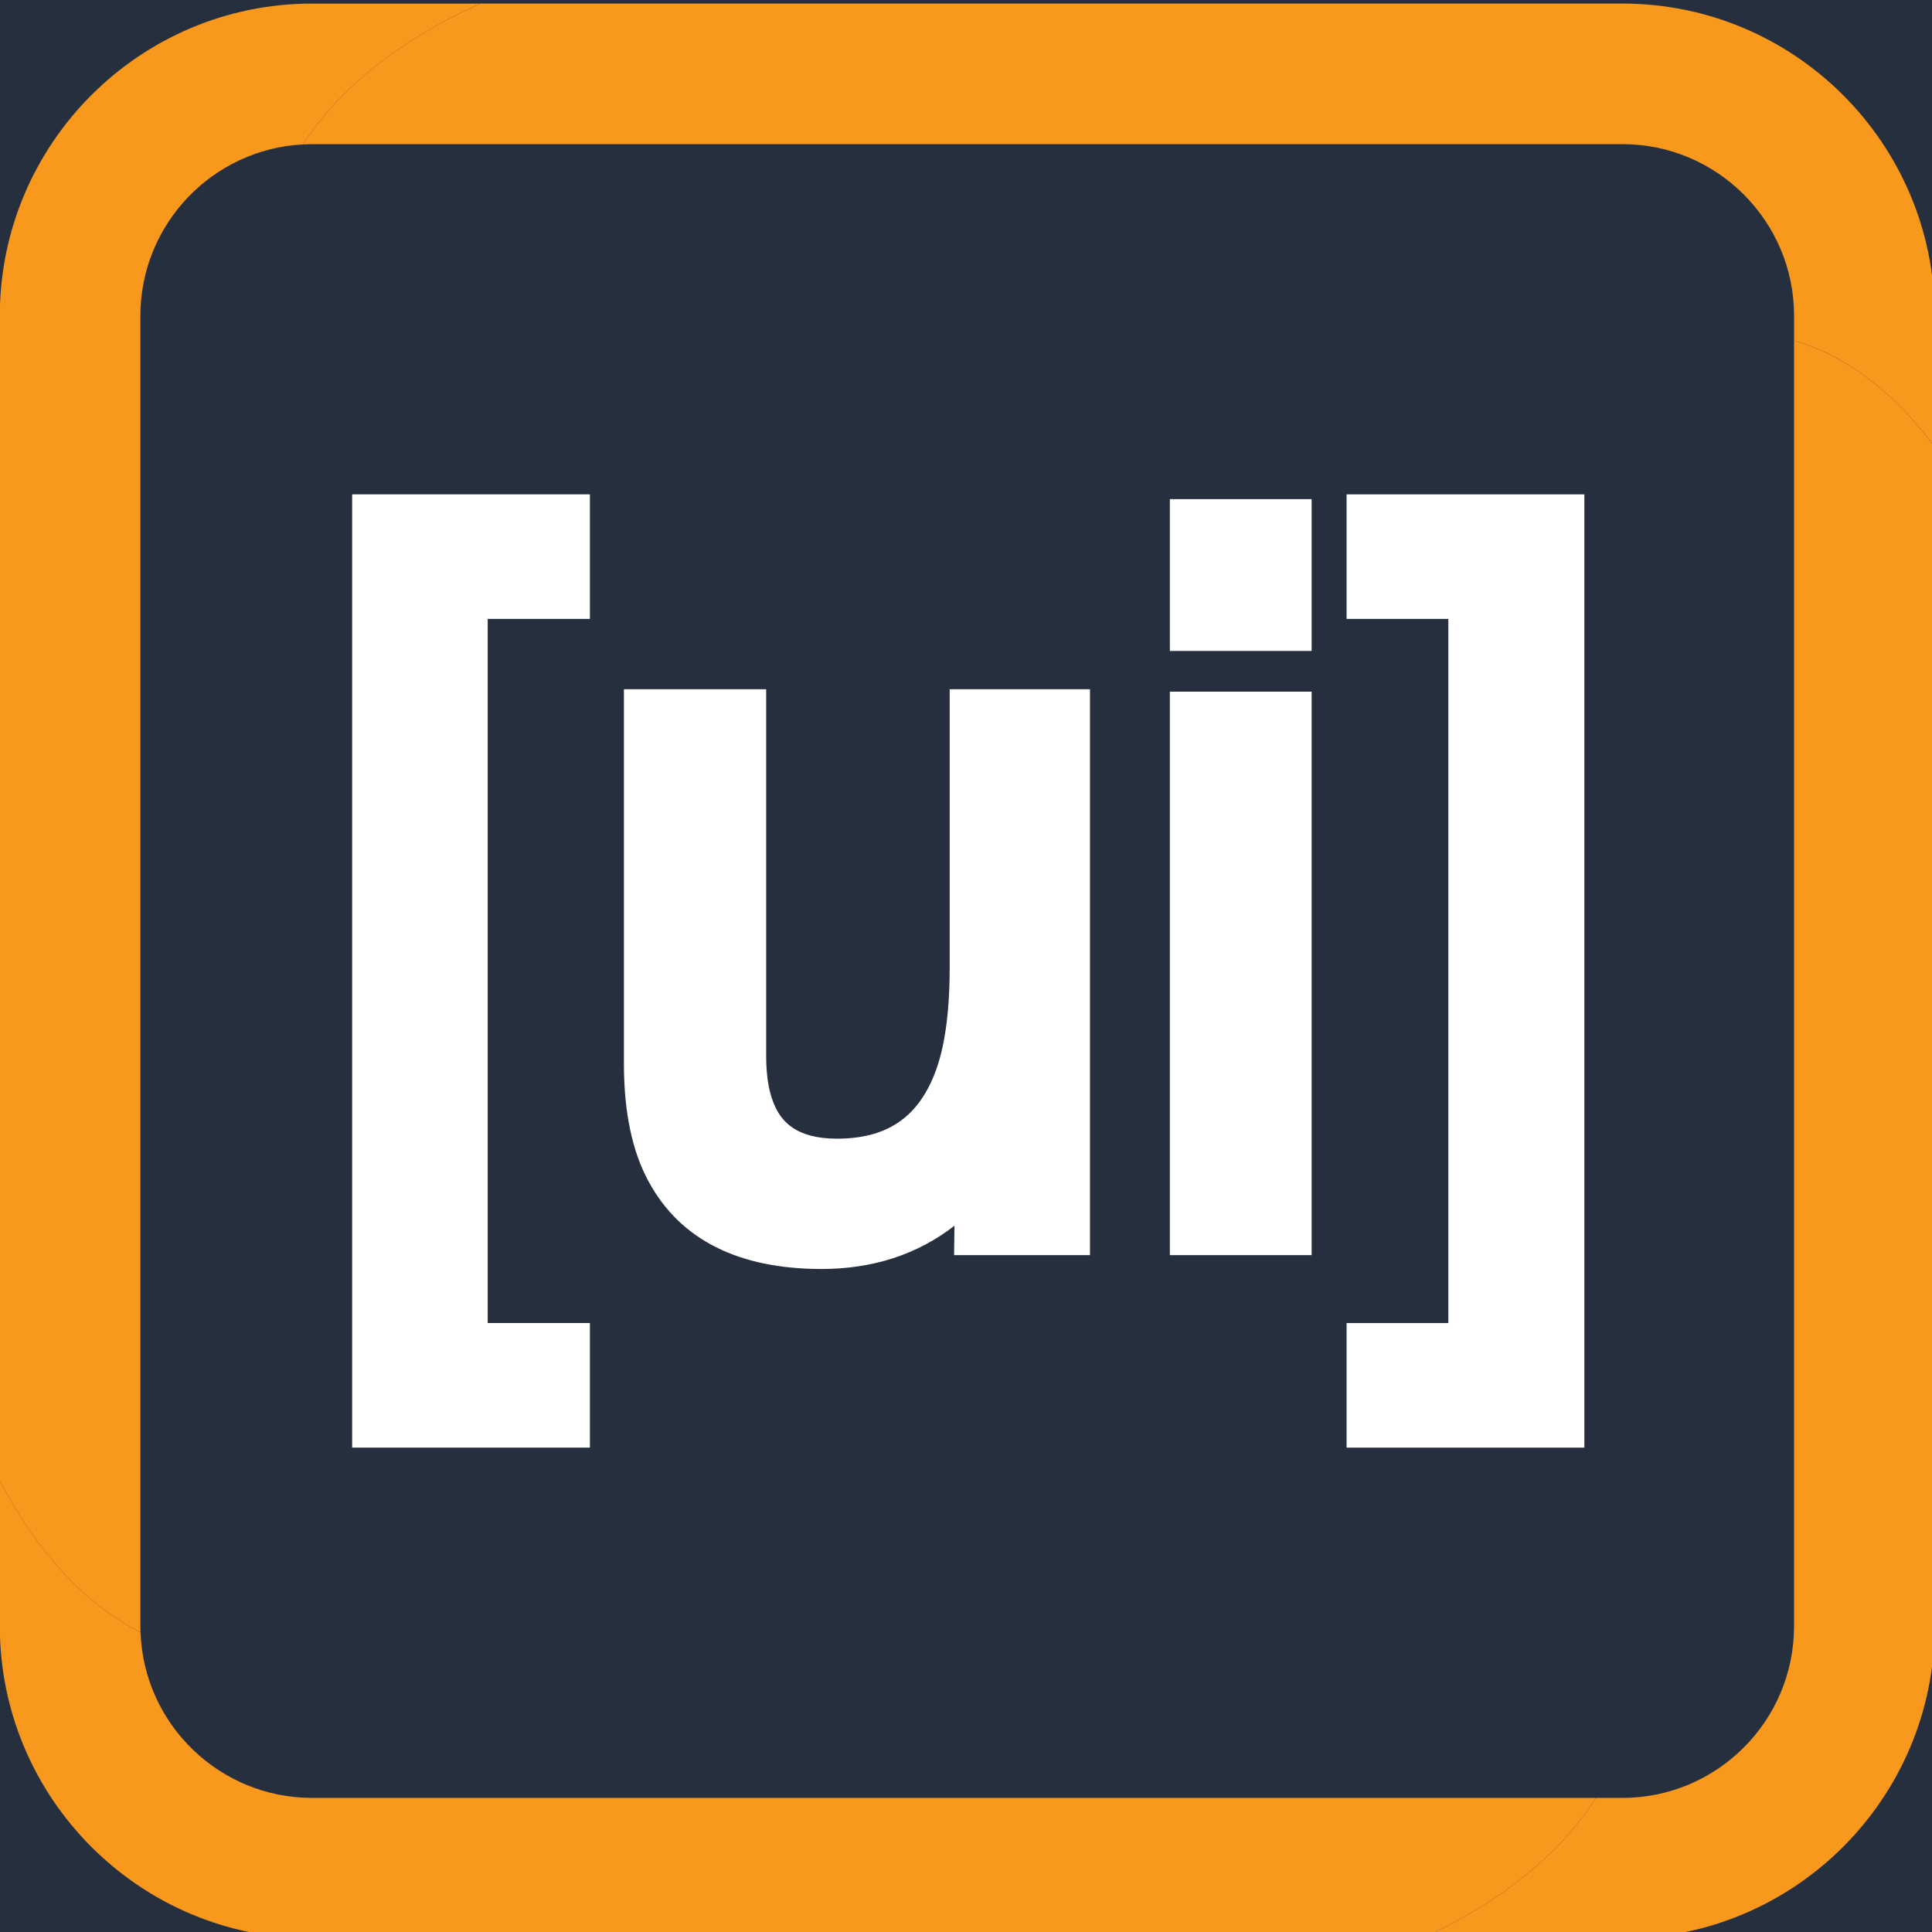
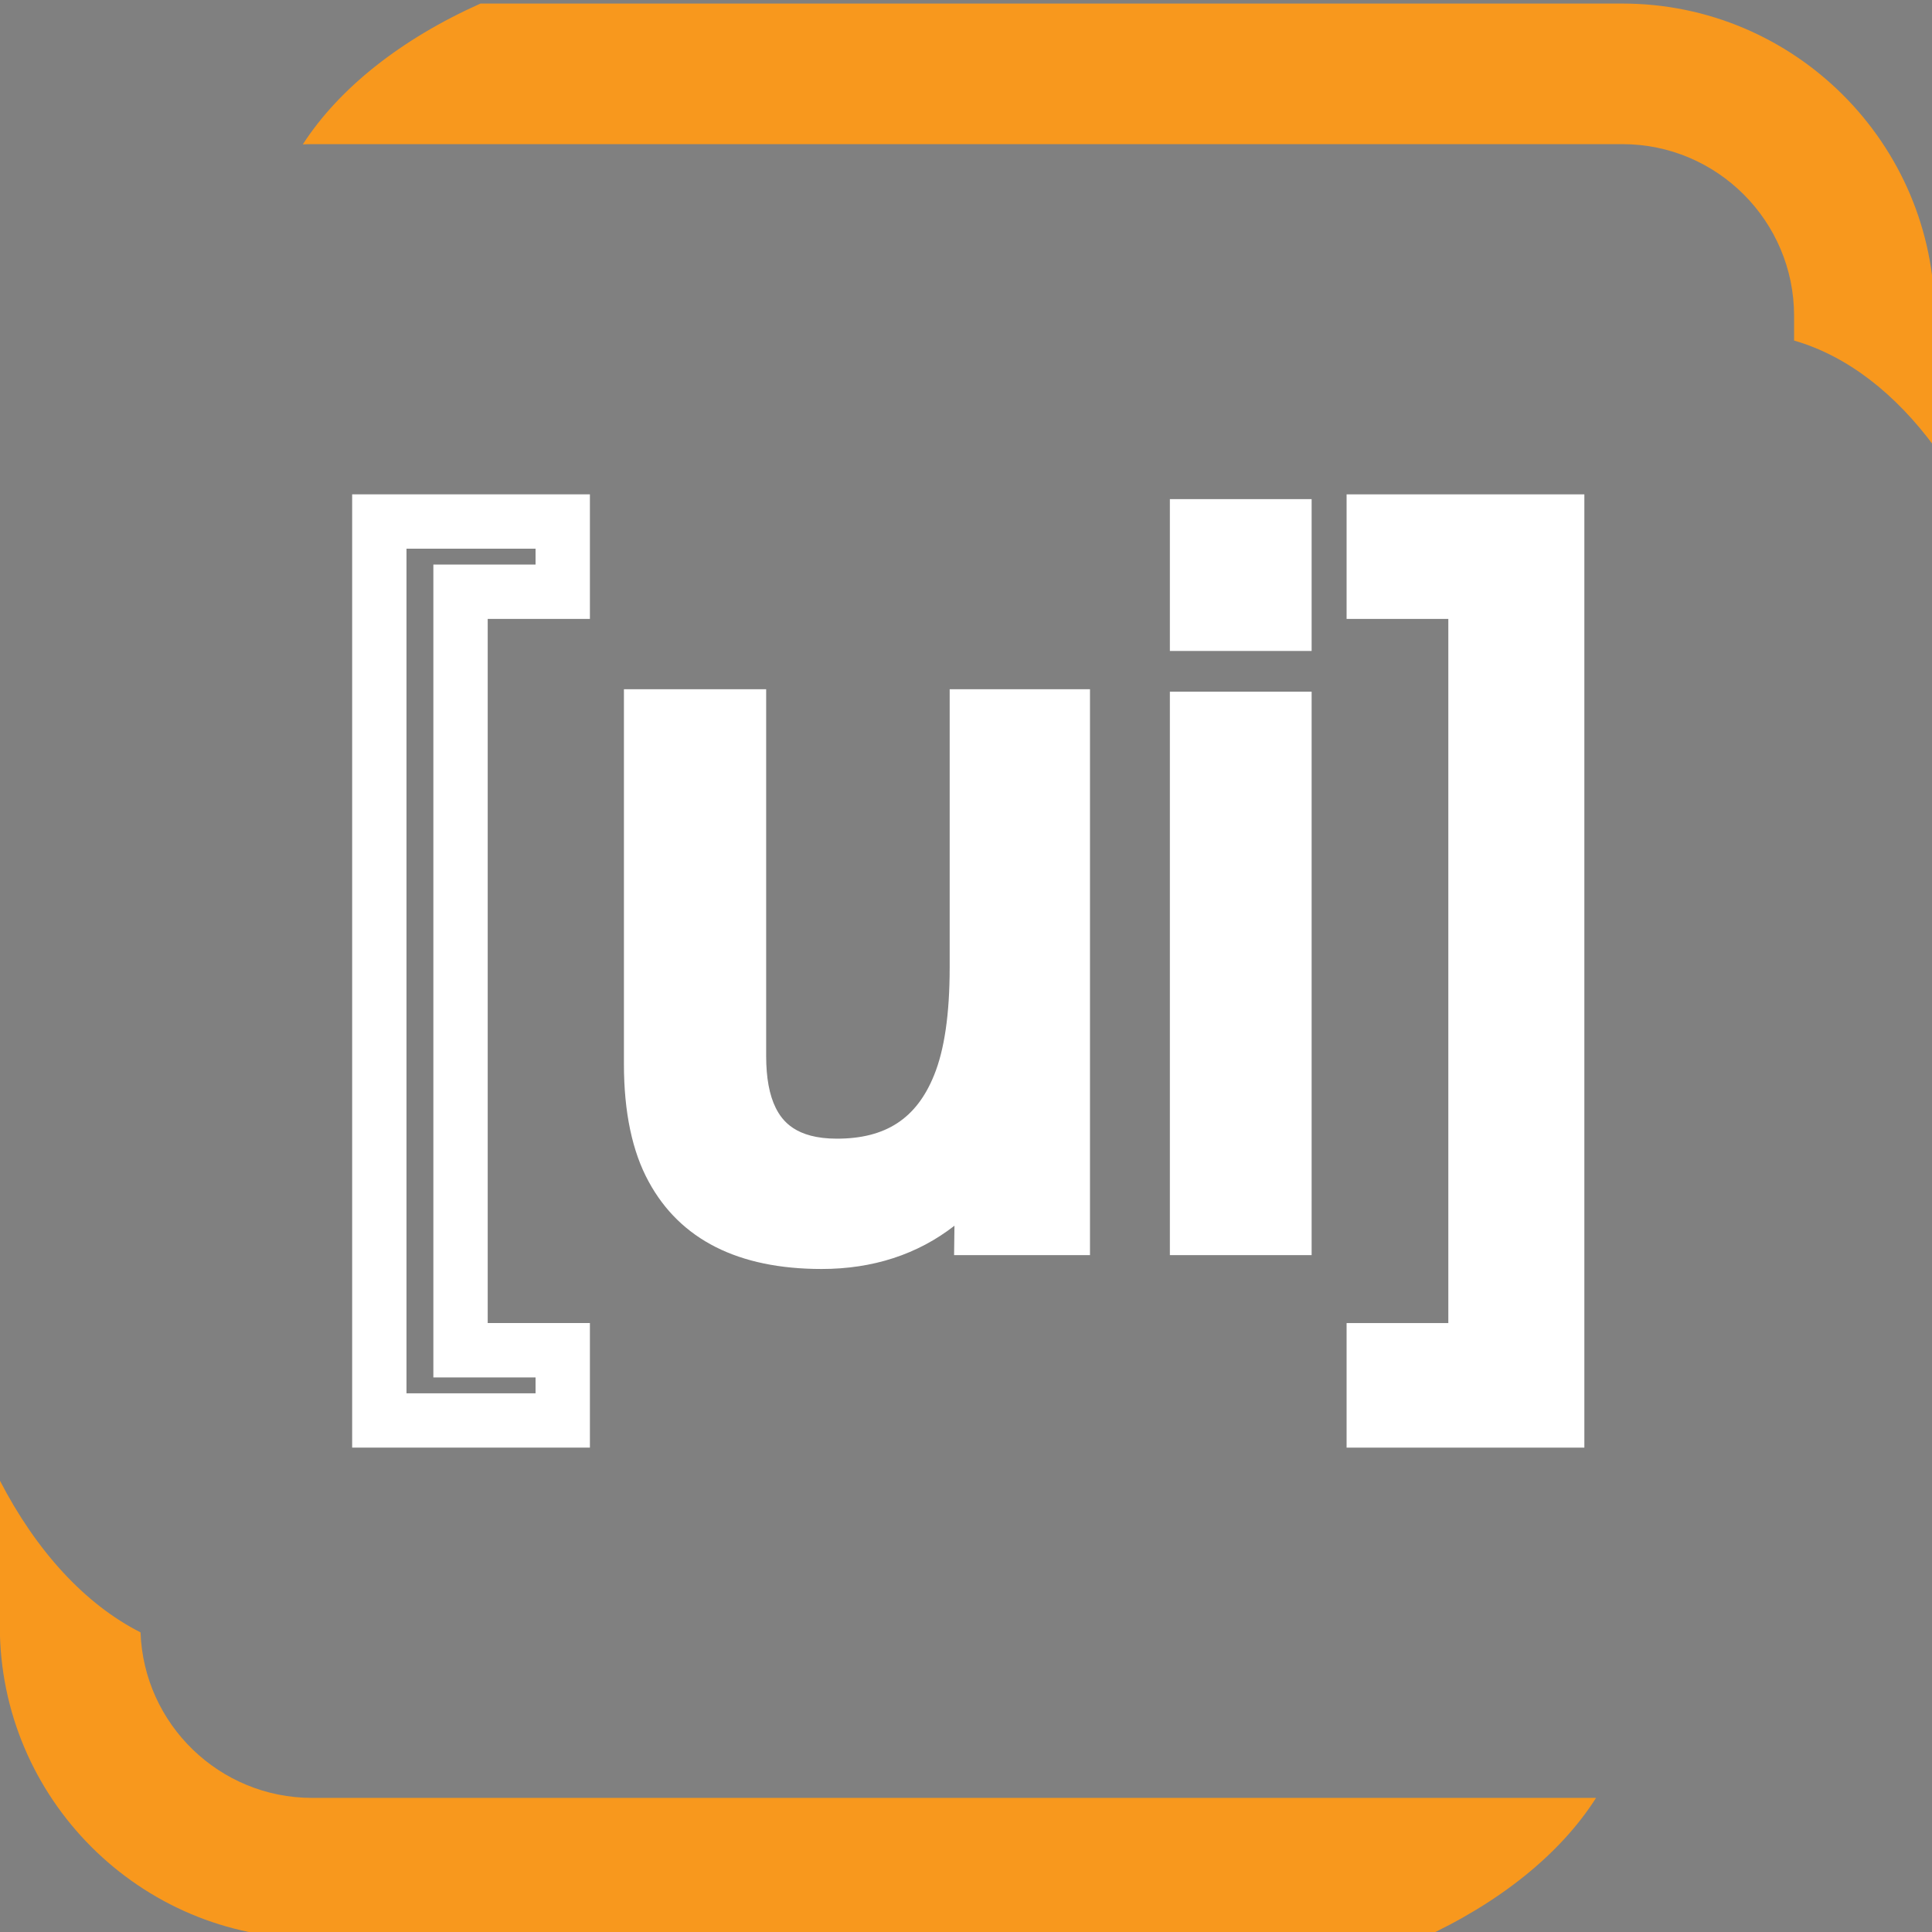
<svg xmlns="http://www.w3.org/2000/svg" xmlns:ns1="http://www.inkscape.org/namespaces/inkscape" xmlns:ns2="http://sodipodi.sourceforge.net/DTD/sodipodi-0.dtd" width="55mm" height="55mm" viewBox="0 0 55 55" version="1.1" id="svg1" xml:space="preserve" ns1:version="1.3.2 (091e20e, 2023-11-25)" ns2:docname="UI navy bg.svg" ns1:export-filename="UI navy bg.pdf" ns1:export-xdpi="96" ns1:export-ydpi="96">
  <rect x="0" y="0" width="55" height="55" fill="#808080" stroke="none" />
  <ns2:namedview id="namedview1" pagecolor="#262f3e" bordercolor="#000000" borderopacity="0.25" ns1:showpageshadow="2" ns1:pageopacity="0.0" ns1:pagecheckerboard="0" ns1:deskcolor="#d1d1d1" ns1:document-units="mm" showborder="false" ns1:zoom="2.9581427" ns1:cx="2.7043996" ns1:cy="96.682286" ns1:window-width="2560" ns1:window-height="1337" ns1:window-x="2560" ns1:window-y="25" ns1:window-maximized="0" ns1:current-layer="layer1" ns1:export-bgcolor="#262f3eff" />
  <defs id="defs1">
    <style id="style1">.cls-1{fill:#fff;}.cls-2{fill:#262f3e;}.cls-3{fill:#f8981d;}</style>
    <style id="style1-5">.cls-1{fill:#f8981d;}</style>
  </defs>
  <g ns1:groupmode="layer" id="layer3" ns1:label="Bg">
-     <rect style="fill:#262f3e;fill-opacity:1;stroke:#262f3e;stroke-width:2.646;stroke-dasharray:none;stroke-opacity:1;paint-order:stroke fill markers" id="rect13" width="52.354" height="52.354" x="1.323" y="1.323" />
-   </g>
+     </g>
  <g ns1:label="UI white" ns1:groupmode="layer" id="layer1" ns2:insensitive="true">
    <g id="Layer_1-2" transform="matrix(0.071,0,0,0.071,0.024,0.102)" style="fill:#ffffff;stroke-width:3.725">
      <g id="g2" style="fill:#ffffff;stroke-width:3.725">
-         <path class="cls-1" d="m 151.76,207.68 h 73.54 v 28.15 h -40.98 v 304.12 h 40.98 v 28.15 h -73.54 z" id="path5" style="fill:#ffffff;stroke-width:3.725" />
        <path class="cls-1" d="M 236.19,579 H 140.86 V 196.78 h 95.33 v 49.94 h -40.98 v 282.33 h 40.98 v 49.94 z m -73.54,-21.79 h 51.75 v -6.36 H 173.42 V 224.93 h 40.98 v -6.36 h -51.75 z" id="path6" style="fill:#ffffff;stroke-width:3.725" />
        <path class="cls-1" d="m 295.96,285.81 v 136.17 c 0,10.47 1.66,19.02 4.98,25.66 6.13,12.26 17.56,18.39 34.28,18.39 24,0 40.35,-10.72 49.03,-32.17 4.72,-11.49 7.09,-27.26 7.09,-47.3 V 285.82 h 34.47 v 205.11 h -32.56 l 0.38,-30.26 c -4.47,7.79 -10.02,14.36 -16.66,19.73 -13.15,10.72 -29.11,16.09 -47.88,16.09 -29.24,0 -49.16,-9.77 -59.75,-29.3 -5.75,-10.47 -8.62,-24.45 -8.62,-41.94 V 285.83 h 35.24 z" id="path7" style="fill:#ffffff;stroke-width:3.725" />
        <path class="cls-1" d="m 329.1,507.37 c -33.4,0 -56.73,-11.78 -69.33,-35 -6.59,-12 -9.94,-27.88 -9.94,-47.14 V 274.91 h 57.03 v 147.06 c 0,8.71 1.29,15.71 3.83,20.79 2.65,5.31 8.08,12.36 24.53,12.36 19.56,0 31.92,-8.06 38.93,-25.36 4.18,-10.17 6.29,-24.69 6.29,-43.22 V 274.91 h 56.26 v 226.9 h -54.49 l 0.15,-11.79 c -14.77,11.5 -32.7,17.35 -53.27,17.35 z M 271.62,296.71 v 128.53 c 0,15.56 2.45,27.9 7.27,36.7 8.64,15.93 25.06,23.65 50.2,23.65 16.33,0 29.74,-4.46 40.99,-13.63 5.34,-4.31 9.89,-9.62 13.57,-15.81 -11.4,13.66 -27.83,20.78 -48.44,20.78 -26.3,0 -38.46,-13.27 -44.03,-24.41 -4.06,-8.13 -6.13,-18.41 -6.13,-30.54 V 296.71 H 271.6 Z m 132.67,183.32 h 10.63 V 296.71 h -12.68 v 89.84 c 0,20.9 -2.4,37.29 -7.34,50.03 l 10.17,-17.72 z" id="path8" style="fill:#ffffff;stroke-width:3.725" />
        <path class="cls-1" d="m 479.63,209.59 h 35.05 v 39.07 h -35.05 z m 0,77.18 h 35.05 v 204.15 h -35.05 z" id="path9" style="fill:#ffffff;stroke-width:3.725" />
        <path class="cls-1" d="M 525.57,501.82 H 468.73 V 275.88 h 56.84 z m -35.05,-21.79 h 13.26 V 297.67 H 490.52 Z M 525.57,259.56 H 468.73 V 198.7 h 56.84 z m -35.05,-21.79 h 13.26 v -17.28 h -13.26 z" id="path10" style="fill:#ffffff;stroke-width:3.725" />
        <path class="cls-1" d="m 550.49,539.95 h 40.79 V 235.83 h -40.79 v -28.15 h 73.54 v 360.43 h -73.54 v -28.15 z" id="path11" style="fill:#ffffff;stroke-width:3.725" />
        <path class="cls-1" d="m 634.92,579 h -95.33 v -49.94 h 40.79 V 246.72 h -40.79 v -49.94 h 95.33 z m -73.54,-21.79 h 51.75 V 218.57 h -51.75 v 6.36 h 40.79 v 325.91 h -40.79 v 6.36 z" id="path12" style="fill:#ffffff;stroke-width:3.725" />
      </g>
    </g>
  </g>
  <g ns1:groupmode="layer" id="layer2" ns1:label="Orange" ns2:insensitive="true">
    <g id="Layer_1-2-4" transform="matrix(0.071,0,0,0.071,-0.005,0.102)" style="stroke-width:3.731">
      <path class="cls-1" d="m 775.78,125.19 v 52.58 c -15.79,-21.46 -35.09,-36.52 -56.36,-42.66 v -9.92 c 0,-37.95 -30.88,-68.83 -68.81,-68.83 H 125.18 c -1.24,0 -2.48,0.03 -3.7,0.1 14.63,-22.65 39.59,-42.33 71.24,-56.47 h 457.89 c 69.02,0 125.18,56.16 125.18,125.19 z" id="path1" style="stroke-width:3.731" />
      <path class="cls-1" d="m 640.02,719.44 c -14.3,22.51 -38.77,42.12 -69.86,56.35 H 125.18 C 56.16,775.79 0,719.63 0,650.61 v -58.44 c 14.56,28.17 34.07,49.6 56.42,60.9 1.29,36.82 31.64,66.37 68.76,66.37 h 514.85 z" id="path2" style="stroke-width:3.731" />
-       <path class="cls-1" d="m 775.78,177.78 v 472.83 c 0,69.02 -56.16,125.18 -125.18,125.18 h -80.44 c 31.08,-14.23 55.56,-33.84 69.86,-56.35 h 10.58 c 37.94,0 68.81,-30.88 68.81,-68.83 v -515.5 c 21.27,6.14 40.57,21.2 56.36,42.66 z" id="path3" style="stroke-width:3.731" />
-       <path class="cls-1" d="m 192.72,0 c -31.64,14.14 -56.61,33.82 -71.24,56.47 h -0.02 c -36.23,1.94 -65.1,32.01 -65.1,68.73 v 525.41 c 0,0.82 0.02,1.64 0.05,2.46 -22.35,-11.3 -41.86,-32.72 -56.42,-60.9 V 125.19 C 0,56.16 56.16,0 125.18,0 Z" id="path4" style="stroke-width:3.731" />
    </g>
  </g>
-   <path style="fill:#000000;fill-opacity:0;stroke:none;stroke-width:10;paint-order:stroke fill markers" d="M 22.649,89.752 V 25.523 h 68.455 68.455 v 13.691 13.691 h -7.268 -7.268 v 6.93 6.93 h 5.409 5.409 V 104.457 142.15 h -5.409 -5.409 v 5.916 5.916 H 104.288 63.553 V 148.066 142.15 h -5.409 -5.409 V 104.457 66.765 h 5.409 5.409 V 59.835 52.905 H 50.707 37.862 v 50.538 50.538 H 30.255 22.649 Z m 69.469,46.638 c 3.143,-0.448 6.078,-1.446 8.45,-2.874 1.068,-0.643 2,-1.17 2.07,-1.17 0.07,0 0.128,0.608 0.128,1.352 v 1.352 h 7.437 7.437 V 104.457 73.864 h -7.775 -7.775 V 91.06 c 0,13.989 -0.097,17.756 -0.522,20.198 -1.304,7.493 -4.853,10.946 -11.25,10.946 -3.429,0 -5.272,-0.865 -6.482,-3.042 l -0.845,-1.521 -0.094,-21.889 -0.094,-21.889 H 74.847 66.891 l 0.133,22.734 c 0.148,25.245 0.145,25.215 2.429,29.857 1.441,2.929 3.296,5.085 5.812,6.755 4.261,2.829 10.741,4.052 16.853,3.181 z M 141.305,104.626 V 74.202 h -7.775 -7.775 v 30.424 30.424 h 7.775 7.775 z m 0,-42.763 v -8.282 h -7.775 -7.775 v 8.282 8.282 h 7.775 7.775 z" id="path13" transform="scale(0.265)" />
</svg>